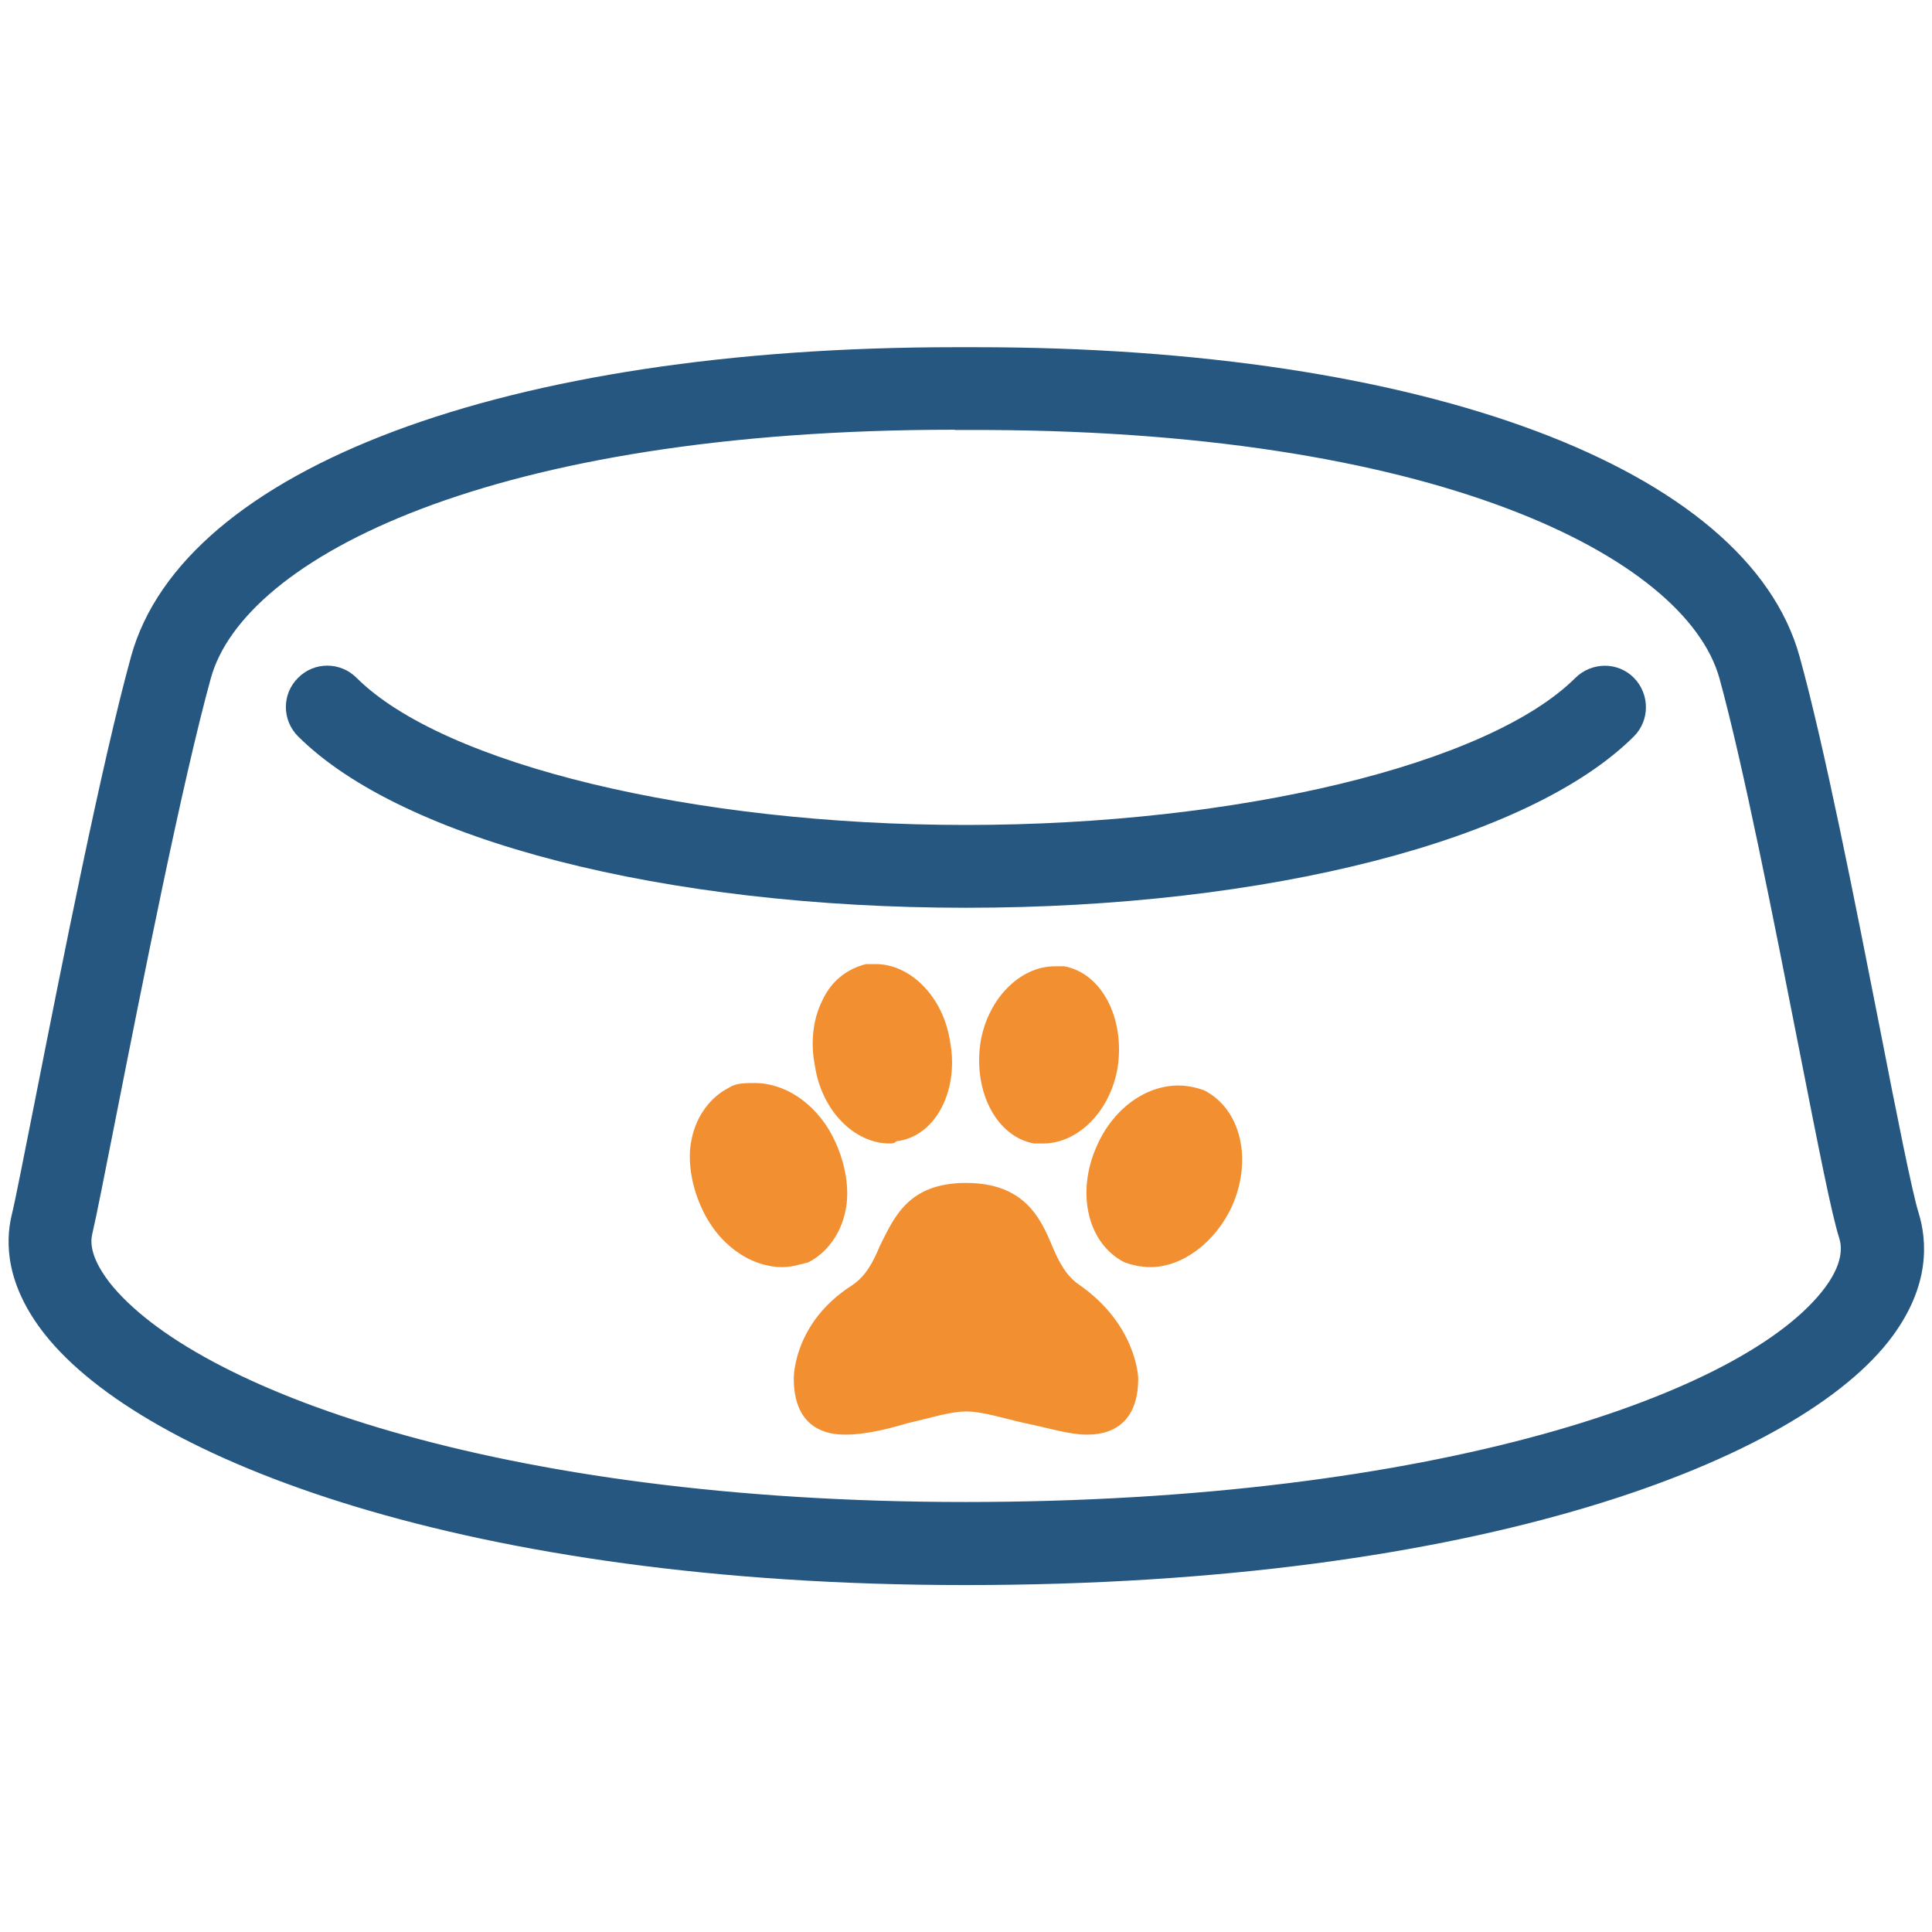
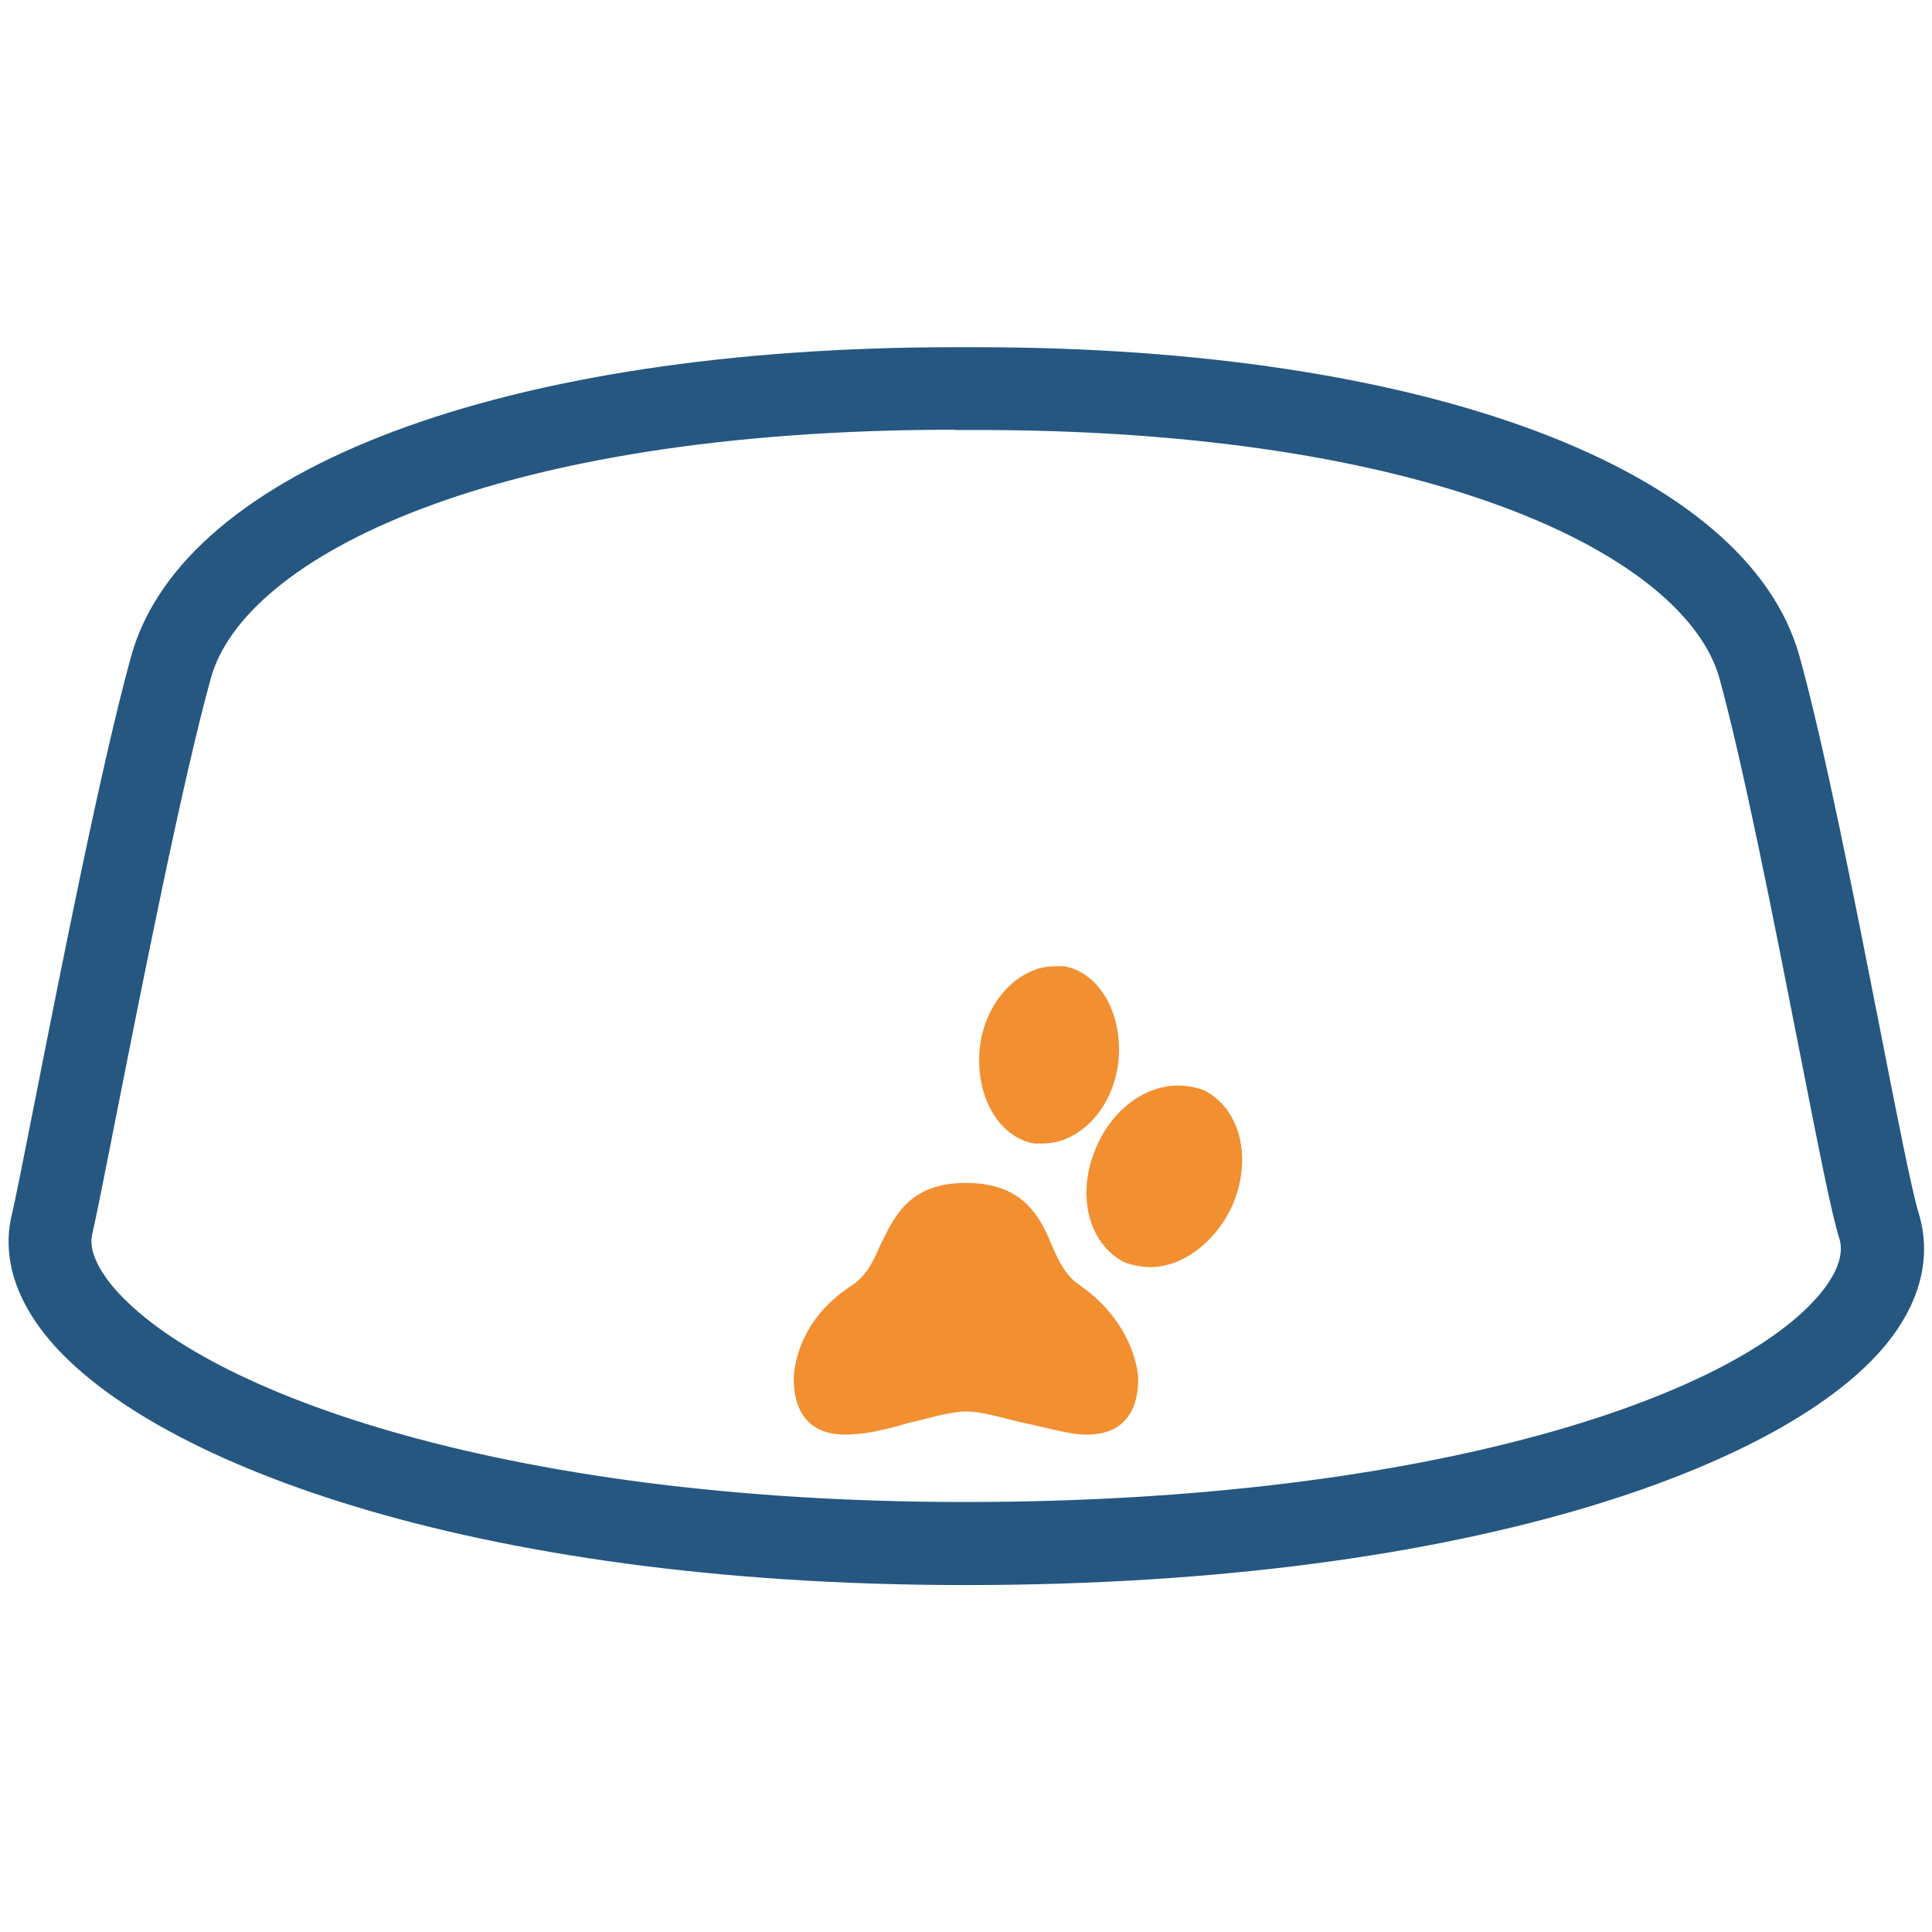
<svg xmlns="http://www.w3.org/2000/svg" id="a" viewBox="0 0 70 70">
  <path d="M39.4,51.98c-.68,0-1.43-.25-2.28-.42-.76-.17-1.52-.42-2.11-.42s-1.35.25-2.11.42c-.84.25-1.6.42-2.28.42-1.18,0-1.86-.68-1.86-2.03,0-.08,0-2.03,2.11-3.38.51-.34.76-.84,1.01-1.43.51-1.01,1.01-2.28,3.12-2.28s2.7,1.27,3.12,2.28c.25.59.51,1.1,1.01,1.43,2.03,1.43,2.11,3.29,2.11,3.38,0,1.35-.68,2.03-1.86,2.03h0Z" style="fill:#f28f30; stroke-width:0px;" />
  <path d="M37.8,41.43h-.34c-1.35-.25-2.19-1.86-1.94-3.63.25-1.6,1.43-2.79,2.7-2.79h.34c1.35.25,2.19,1.86,1.94,3.63-.25,1.6-1.43,2.79-2.7,2.79Z" style="fill:#f28f30; stroke-width:0px;" />
  <path d="M41.68,45.91c-.34,0-.68-.08-.93-.17-1.35-.68-1.77-2.53-1.01-4.22.59-1.35,1.77-2.19,2.95-2.19.34,0,.68.08.93.17,1.35.68,1.77,2.53,1.01,4.22-.59,1.27-1.77,2.19-2.95,2.19Z" style="fill:#f28f30; stroke-width:0px;" />
-   <path d="M32.23,41.43h0c-1.27,0-2.45-1.18-2.7-2.79-.17-.84-.08-1.69.25-2.36.34-.76.93-1.18,1.6-1.35h.34c1.27,0,2.45,1.18,2.7,2.79.34,1.77-.51,3.46-1.94,3.63-.08.08-.17.08-.25.08Z" style="fill:#f28f30; stroke-width:0px;" />
-   <path d="M28.35,45.91c-1.18,0-2.36-.84-2.95-2.19-.34-.76-.51-1.69-.34-2.45.17-.84.68-1.52,1.35-1.86.25-.17.59-.17.93-.17,1.18,0,2.36.84,2.95,2.19.34.76.51,1.69.34,2.45-.17.84-.68,1.52-1.35,1.86-.34.08-.59.17-.93.17Z" style="fill:#f28f30; stroke-width:0px;" />
  <path d="M34.97,57.43c-18.08,0-29.78-4.57-33.35-9.09-1.41-1.79-1.43-3.32-1.2-4.3.14-.57.45-2.17.85-4.18.96-4.86,2.41-12.2,3.48-16.08,1.89-6.82,13.59-11.2,29.85-11.2.25,0,.51,0,.76,0,16.25,0,27.95,4.38,29.84,11.2.9,3.24,2.02,8.94,2.92,13.52.59,3.03,1.16,5.89,1.39,6.63.32,1.03.42,2.63-.94,4.48-3.3,4.49-14.97,9.02-33.59,9.02ZM34.59,15.57c-16.81,0-25.75,4.65-26.95,9-1.04,3.77-2.48,11.05-3.43,15.86-.42,2.12-.72,3.66-.87,4.29-.14.6.27,1.28.63,1.75,3.03,3.83,14.02,7.95,31,7.95s28.32-3.92,31.17-7.79c.74-1.01.55-1.61.49-1.8h0c-.27-.86-.71-3.08-1.47-6.95-.89-4.53-2-10.17-2.86-13.3-1.22-4.39-10.32-9.08-27.33-9-.13,0-.26,0-.38,0Z" style="fill:#255781; stroke-width:0px;" />
-   <path d="M35,32.89c-10.92,0-20.42-2.44-24.2-6.21-.59-.59-.59-1.54,0-2.12.58-.59,1.53-.59,2.12,0,3.15,3.14,12.23,5.33,22.08,5.33s18.93-2.19,22.08-5.33c.59-.58,1.54-.59,2.12,0,.58.59.58,1.54,0,2.12-3.78,3.77-13.28,6.21-24.2,6.21Z" style="fill:#255781; stroke-width:0px;" />
</svg>